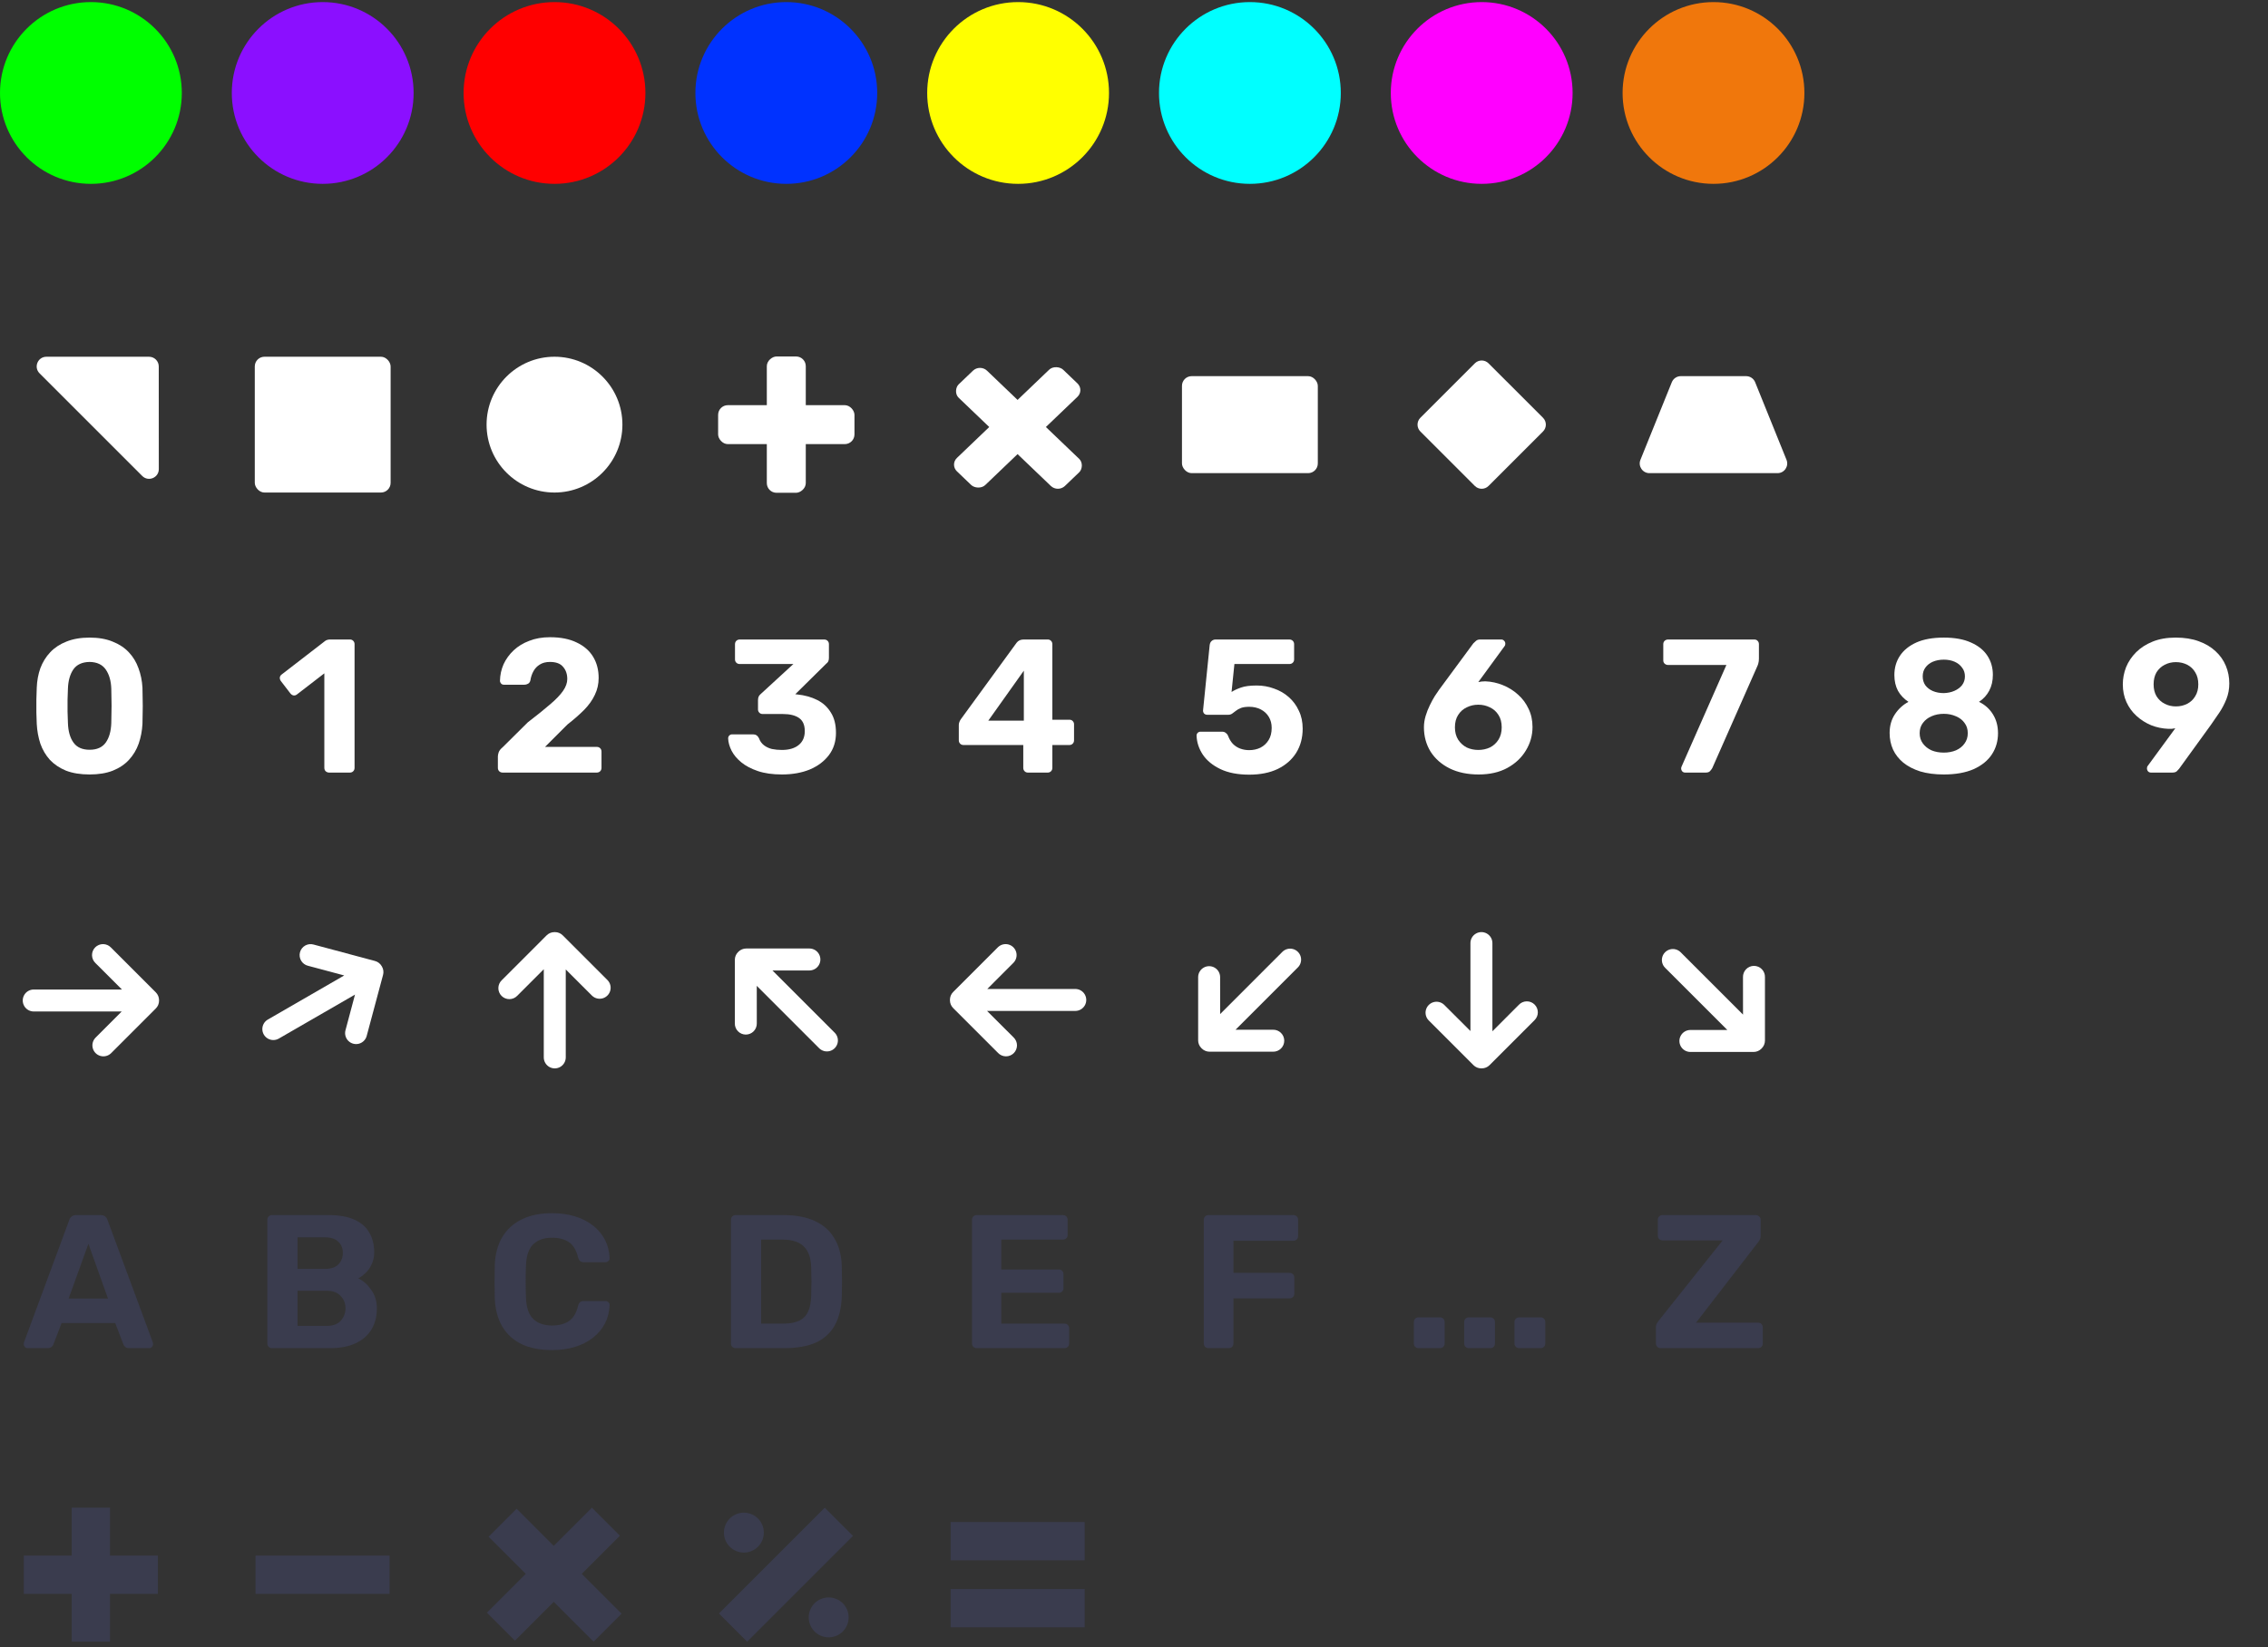
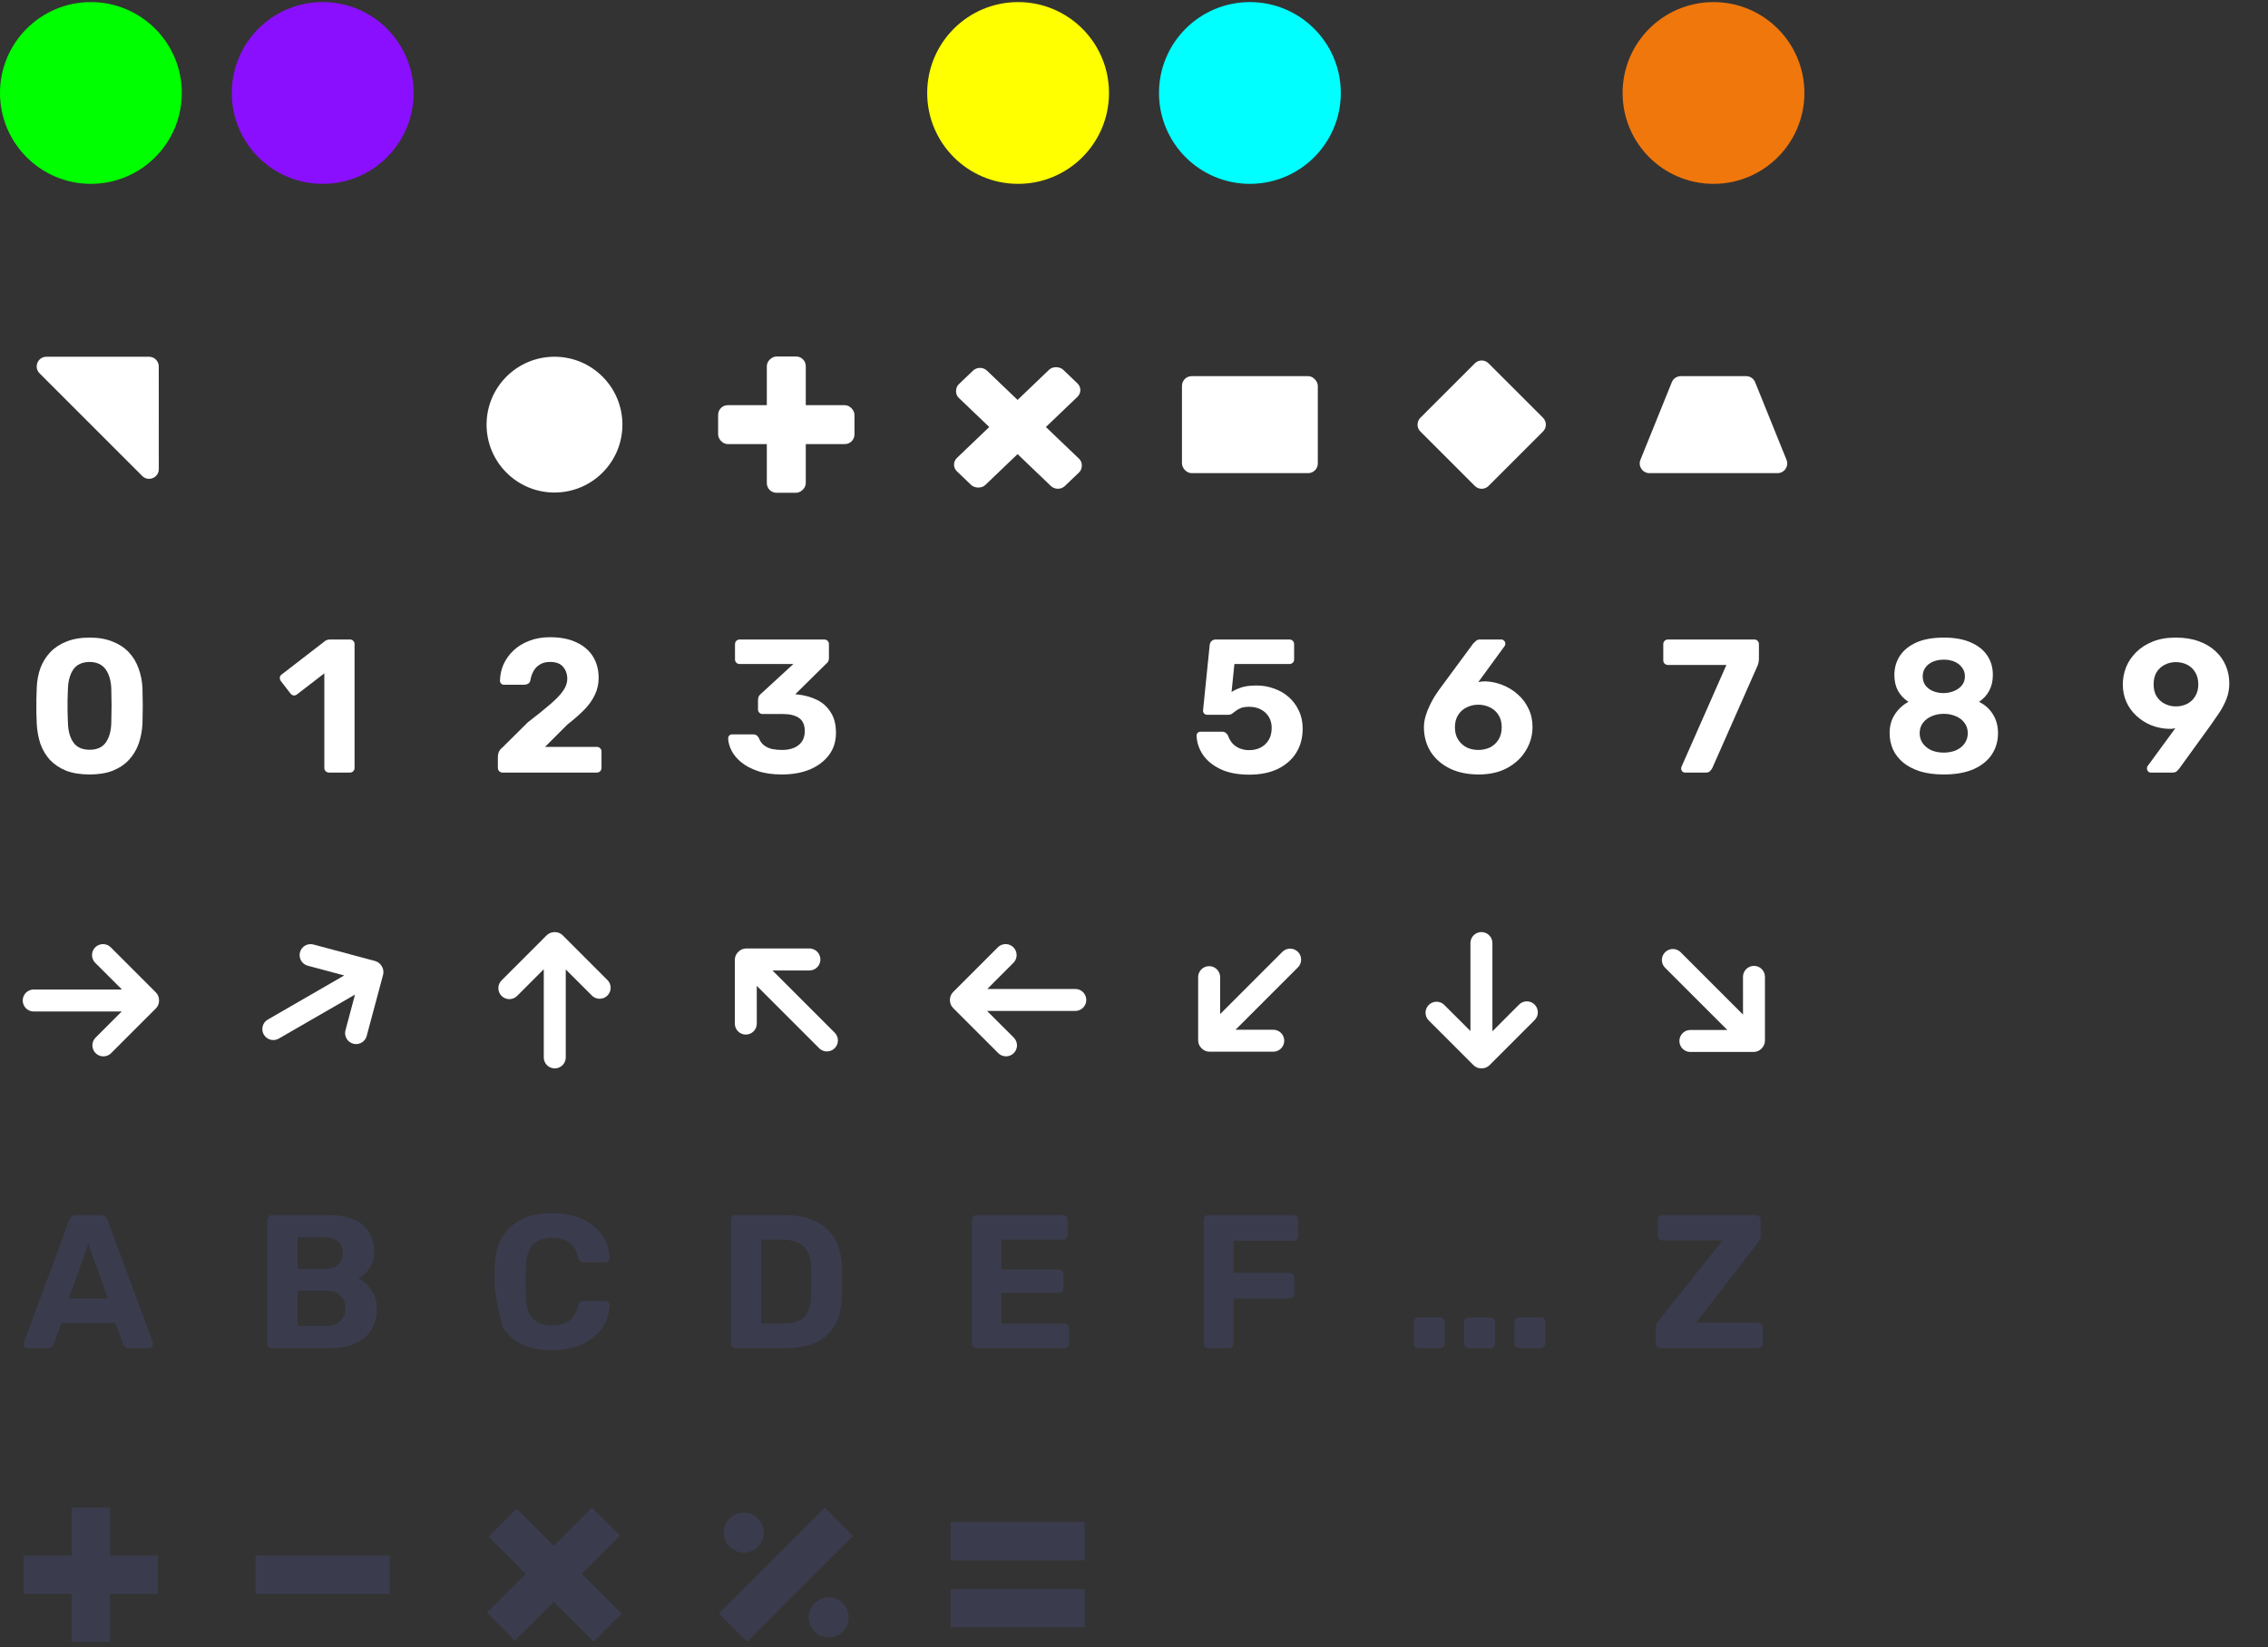
<svg xmlns="http://www.w3.org/2000/svg" width="245" height="178" viewBox="0 0 245 178" fill="none">
  <rect x="0" y="0" width="245" height="178" fill="#333333" stroke="none" />
  <circle cx="9.82" cy="10.046" r="9.82" fill="#00FF00" />
  <circle cx="34.86" cy="10.046" r="9.82" fill="#8B0FFF" />
-   <circle cx="59.9" cy="10.046" r="9.82" fill="#FF0000" />
-   <circle cx="84.94" cy="10.046" r="9.82" fill="#0032FF" />
  <circle cx="109.98" cy="10.046" r="9.82" fill="#FFFF00" />
  <circle cx="135.02" cy="10.046" r="9.82" fill="#00FFFF" />
-   <circle cx="160.06" cy="10.046" r="9.82" fill="#FF00FF" />
  <circle cx="185.1" cy="10.046" r="9.82" fill="#F0770C" />
  <path d="M17.155 50.691C17.155 51.624 16.026 52.093 15.366 51.432L4.272 40.338C3.612 39.678 4.079 38.549 5.013 38.549L16.102 38.549C16.68 38.549 17.149 39.018 17.15 39.597L17.155 50.691Z" fill="white" />
-   <rect x="27.523" y="38.547" width="14.674" height="14.674" rx="1.048" fill="white" />
  <circle cx="59.899" cy="45.884" r="7.337" fill="white" />
  <rect x="77.575" y="43.781" width="14.729" height="4.208" rx="1.048" fill="white" />
  <rect x="87.044" y="38.52" width="14.729" height="4.208" rx="1.048" transform="rotate(90 87.044 38.52)" fill="white" />
  <rect width="15.892" height="4.238" rx="1.048" transform="matrix(0.722 -0.691 0.722 0.691 102.615 50.207)" fill="white" />
  <rect width="15.892" height="4.238" rx="1.048" transform="matrix(0.722 0.691 -0.722 0.691 105.863 39.328)" fill="white" />
  <rect x="127.682" y="40.645" width="14.674" height="10.481" rx="1.048" fill="white" />
  <path d="M159.318 39.261C159.727 38.851 160.391 38.851 160.8 39.261L166.683 45.143C167.092 45.552 167.092 46.216 166.683 46.625L160.8 52.508C160.391 52.917 159.727 52.917 159.318 52.508L153.435 46.625C153.026 46.216 153.026 45.552 153.435 45.143L159.318 39.261Z" fill="white" />
  <path fill-rule="evenodd" clip-rule="evenodd" d="M177.208 49.685C176.93 50.374 177.437 51.126 178.18 51.126H192.016C192.759 51.126 193.266 50.374 192.987 49.685L189.599 41.3C189.438 40.904 189.054 40.645 188.627 40.645H181.569C181.142 40.645 180.757 40.904 180.597 41.3L177.208 49.685Z" fill="white" />
  <path d="M9.68 83.686C8.694 83.686 7.845 83.549 7.133 83.275C6.435 82.987 5.853 82.597 5.387 82.104C4.935 81.597 4.593 81.016 4.36 80.358C4.141 79.687 4.011 78.975 3.97 78.222C3.956 77.852 3.942 77.441 3.929 76.99C3.929 76.524 3.929 76.058 3.929 75.593C3.942 75.127 3.956 74.703 3.97 74.319C3.997 73.566 4.127 72.861 4.36 72.203C4.606 71.546 4.962 70.971 5.428 70.478C5.894 69.985 6.476 69.602 7.174 69.328C7.886 69.04 8.721 68.896 9.68 68.896C10.639 68.896 11.467 69.04 12.165 69.328C12.864 69.602 13.446 69.985 13.912 70.478C14.377 70.971 14.726 71.546 14.959 72.203C15.206 72.861 15.349 73.566 15.39 74.319C15.404 74.703 15.411 75.127 15.411 75.593C15.425 76.058 15.425 76.524 15.411 76.99C15.411 77.441 15.404 77.852 15.39 78.222C15.349 78.975 15.213 79.687 14.98 80.358C14.747 81.016 14.398 81.597 13.932 82.104C13.48 82.597 12.898 82.987 12.186 83.275C11.488 83.549 10.652 83.686 9.68 83.686ZM9.68 81.016C10.474 81.016 11.056 80.755 11.426 80.235C11.796 79.715 11.994 79.009 12.022 78.119C12.035 77.722 12.042 77.311 12.042 76.887C12.056 76.462 12.056 76.038 12.042 75.613C12.042 75.189 12.035 74.792 12.022 74.422C11.994 73.573 11.796 72.881 11.426 72.347C11.056 71.813 10.474 71.539 9.68 71.526C8.872 71.539 8.283 71.813 7.914 72.347C7.557 72.881 7.366 73.573 7.338 74.422C7.325 74.792 7.311 75.189 7.297 75.613C7.297 76.038 7.297 76.462 7.297 76.887C7.311 77.311 7.325 77.722 7.338 78.119C7.366 79.009 7.564 79.715 7.934 80.235C8.304 80.755 8.886 81.016 9.68 81.016Z" fill="white" />
  <path d="M35.549 83.481C35.412 83.481 35.289 83.433 35.179 83.337C35.084 83.241 35.036 83.118 35.036 82.967V72.758L32.078 75.038C31.955 75.134 31.825 75.168 31.688 75.141C31.564 75.113 31.455 75.038 31.359 74.915L30.332 73.58C30.25 73.456 30.215 73.326 30.229 73.189C30.256 73.052 30.332 72.943 30.455 72.861L35.138 69.246C35.221 69.191 35.296 69.156 35.364 69.143C35.447 69.115 35.536 69.102 35.631 69.102H37.809C37.946 69.102 38.062 69.15 38.158 69.246C38.254 69.341 38.302 69.465 38.302 69.615V82.967C38.302 83.118 38.254 83.241 38.158 83.337C38.062 83.433 37.946 83.481 37.809 83.481H35.549Z" fill="white" />
  <path d="M54.296 83.481C54.146 83.481 54.022 83.433 53.926 83.337C53.831 83.241 53.783 83.118 53.783 82.967V81.734C53.783 81.625 53.81 81.481 53.865 81.303C53.933 81.111 54.077 80.927 54.296 80.749L57.008 78.058C58.007 77.291 58.815 76.64 59.431 76.106C60.061 75.572 60.527 75.086 60.828 74.648C61.13 74.21 61.28 73.785 61.28 73.374C61.28 72.84 61.13 72.402 60.828 72.06C60.541 71.704 60.068 71.526 59.411 71.526C58.973 71.526 58.603 71.621 58.302 71.813C58.014 71.991 57.788 72.231 57.624 72.532C57.459 72.833 57.35 73.162 57.295 73.518C57.254 73.696 57.165 73.819 57.028 73.888C56.905 73.956 56.775 73.99 56.638 73.99H54.461C54.324 73.99 54.214 73.949 54.132 73.867C54.05 73.771 54.009 73.669 54.009 73.559C54.022 72.929 54.152 72.334 54.399 71.772C54.659 71.211 55.022 70.711 55.488 70.273C55.953 69.834 56.515 69.492 57.172 69.246C57.829 68.985 58.576 68.855 59.411 68.855C60.561 68.855 61.527 69.047 62.307 69.43C63.088 69.8 63.677 70.314 64.074 70.971C64.471 71.628 64.669 72.388 64.669 73.251C64.669 73.908 64.532 74.518 64.259 75.079C63.998 75.641 63.615 76.181 63.108 76.702C62.602 77.209 61.999 77.736 61.301 78.284L58.877 80.707H64.464C64.615 80.707 64.738 80.755 64.834 80.851C64.93 80.947 64.978 81.07 64.978 81.221V82.967C64.978 83.118 64.93 83.241 64.834 83.337C64.738 83.433 64.615 83.481 64.464 83.481H54.296Z" fill="white" />
  <path d="M84.472 83.686C83.458 83.686 82.589 83.563 81.863 83.316C81.137 83.07 80.541 82.755 80.076 82.371C79.61 81.988 79.261 81.57 79.028 81.118C78.795 80.653 78.672 80.208 78.658 79.783C78.658 79.66 78.7 79.557 78.782 79.475C78.864 79.393 78.966 79.352 79.09 79.352H81.349C81.5 79.352 81.623 79.386 81.719 79.454C81.815 79.509 81.904 79.612 81.986 79.763C82.096 80.078 82.274 80.331 82.52 80.523C82.767 80.714 83.054 80.851 83.383 80.933C83.725 81.002 84.088 81.036 84.472 81.036C85.238 81.036 85.841 80.858 86.279 80.502C86.717 80.146 86.936 79.646 86.936 79.002C86.936 78.345 86.731 77.873 86.32 77.585C85.909 77.298 85.327 77.154 84.574 77.154H82.376C82.239 77.154 82.123 77.106 82.027 77.01C81.931 76.914 81.883 76.798 81.883 76.661V75.654C81.883 75.49 81.911 75.353 81.966 75.243C82.034 75.134 82.102 75.052 82.171 74.997L85.704 71.751H79.911C79.761 71.751 79.638 71.704 79.542 71.608C79.446 71.512 79.398 71.395 79.398 71.258V69.615C79.398 69.465 79.446 69.341 79.542 69.246C79.638 69.15 79.761 69.102 79.911 69.102H89.032C89.182 69.102 89.305 69.15 89.401 69.246C89.497 69.341 89.545 69.465 89.545 69.615V71.094C89.545 71.245 89.518 71.375 89.463 71.484C89.408 71.58 89.34 71.656 89.258 71.71L85.909 75.017L86.115 75.038C86.923 75.12 87.642 75.319 88.272 75.634C88.901 75.949 89.394 76.401 89.751 76.99C90.12 77.565 90.305 78.297 90.305 79.187C90.305 80.119 90.052 80.92 89.545 81.591C89.038 82.262 88.347 82.782 87.471 83.152C86.594 83.508 85.594 83.686 84.472 83.686Z" fill="white" />
-   <path d="M111.032 83.481C110.895 83.481 110.778 83.433 110.682 83.337C110.587 83.241 110.539 83.118 110.539 82.967V80.502H104.068C103.931 80.502 103.815 80.454 103.719 80.358C103.623 80.262 103.575 80.139 103.575 79.989V78.325C103.575 78.229 103.596 78.126 103.637 78.016C103.678 77.907 103.733 77.804 103.801 77.708L109.82 69.451C109.998 69.218 110.251 69.102 110.58 69.102H113.188C113.325 69.102 113.442 69.15 113.538 69.246C113.633 69.341 113.681 69.465 113.681 69.615V77.77H115.51C115.674 77.77 115.797 77.818 115.879 77.914C115.975 78.01 116.023 78.126 116.023 78.263V79.989C116.023 80.139 115.975 80.262 115.879 80.358C115.783 80.454 115.667 80.502 115.53 80.502H113.681V82.967C113.681 83.118 113.633 83.241 113.538 83.337C113.442 83.433 113.325 83.481 113.188 83.481H111.032ZM106.759 77.873H110.6V72.47L106.759 77.873Z" fill="white" />
  <path d="M134.949 83.706C133.716 83.706 132.683 83.508 131.847 83.111C131.012 82.714 130.375 82.193 129.937 81.55C129.512 80.906 129.286 80.221 129.259 79.496C129.259 79.372 129.3 79.269 129.382 79.187C129.464 79.105 129.567 79.064 129.69 79.064H132.012C132.176 79.064 132.306 79.105 132.402 79.187C132.511 79.256 132.594 79.352 132.648 79.475C132.785 79.845 132.963 80.146 133.182 80.379C133.415 80.612 133.682 80.783 133.983 80.892C134.285 81.002 134.607 81.057 134.949 81.057C135.387 81.057 135.791 80.968 136.161 80.79C136.531 80.598 136.825 80.324 137.044 79.968C137.263 79.612 137.373 79.174 137.373 78.653C137.373 78.201 137.27 77.804 137.065 77.462C136.859 77.12 136.572 76.853 136.202 76.661C135.832 76.469 135.414 76.373 134.949 76.373C134.593 76.373 134.298 76.414 134.066 76.496C133.847 76.579 133.662 76.681 133.511 76.805C133.36 76.914 133.223 77.017 133.1 77.113C132.977 77.195 132.84 77.236 132.689 77.236H130.409C130.286 77.236 130.177 77.195 130.081 77.113C129.998 77.017 129.957 76.907 129.957 76.784L130.676 69.697C130.704 69.506 130.772 69.362 130.882 69.266C131.005 69.156 131.149 69.102 131.313 69.102H139.283C139.434 69.102 139.557 69.15 139.653 69.246C139.749 69.341 139.797 69.465 139.797 69.615V71.258C139.797 71.395 139.749 71.512 139.653 71.608C139.557 71.704 139.434 71.751 139.283 71.751H133.347L133.039 74.771C133.312 74.593 133.648 74.436 134.045 74.299C134.456 74.148 135.024 74.073 135.75 74.073C136.407 74.073 137.03 74.182 137.619 74.401C138.222 74.607 138.756 74.915 139.221 75.326C139.687 75.737 140.05 76.23 140.31 76.805C140.584 77.366 140.721 78.01 140.721 78.736C140.721 79.722 140.488 80.591 140.023 81.344C139.557 82.084 138.893 82.666 138.03 83.09C137.167 83.501 136.14 83.706 134.949 83.706Z" fill="white" />
  <path d="M159.735 83.686C158.53 83.686 157.483 83.467 156.593 83.029C155.716 82.59 155.032 81.988 154.539 81.221C154.059 80.44 153.82 79.564 153.82 78.592C153.82 78.181 153.881 77.77 154.004 77.359C154.128 76.948 154.278 76.565 154.456 76.209C154.634 75.839 154.812 75.51 154.99 75.223C155.182 74.935 155.34 74.703 155.463 74.525L159.16 69.513C159.229 69.444 159.318 69.362 159.427 69.266C159.537 69.156 159.687 69.102 159.879 69.102H162.18C162.303 69.102 162.406 69.15 162.488 69.246C162.57 69.328 162.611 69.43 162.611 69.554C162.611 69.608 162.604 69.663 162.591 69.718C162.577 69.759 162.556 69.793 162.529 69.821L159.694 73.703C159.804 73.675 159.927 73.655 160.064 73.641C160.215 73.628 160.345 73.621 160.454 73.621C161.112 73.648 161.742 73.785 162.344 74.032C162.96 74.278 163.508 74.62 163.987 75.059C164.467 75.483 164.843 75.99 165.117 76.579C165.405 77.168 165.549 77.825 165.549 78.551C165.549 79.468 165.309 80.317 164.83 81.098C164.364 81.878 163.693 82.508 162.817 82.987C161.954 83.453 160.927 83.686 159.735 83.686ZM159.694 81.036C160.146 81.036 160.564 80.947 160.947 80.769C161.331 80.577 161.639 80.297 161.872 79.927C162.104 79.557 162.221 79.112 162.221 78.592C162.221 78.058 162.104 77.613 161.872 77.257C161.639 76.887 161.331 76.613 160.947 76.435C160.564 76.243 160.146 76.147 159.694 76.147C159.242 76.147 158.825 76.243 158.441 76.435C158.058 76.613 157.75 76.887 157.517 77.257C157.284 77.613 157.168 78.058 157.168 78.592C157.168 79.112 157.284 79.557 157.517 79.927C157.763 80.297 158.072 80.577 158.441 80.769C158.825 80.947 159.242 81.036 159.694 81.036Z" fill="white" />
  <path d="M182.037 83.481C181.914 83.481 181.811 83.439 181.729 83.357C181.647 83.261 181.606 83.152 181.606 83.029C181.606 82.974 181.619 82.912 181.647 82.844L186.494 71.854H180.188C180.051 71.854 179.928 71.806 179.819 71.71C179.723 71.615 179.675 71.498 179.675 71.361V69.615C179.675 69.465 179.723 69.341 179.819 69.246C179.928 69.15 180.051 69.102 180.188 69.102H189.493C189.658 69.102 189.781 69.15 189.863 69.246C189.959 69.341 190.007 69.465 190.007 69.615V71.156C190.007 71.361 189.986 71.532 189.945 71.669C189.918 71.793 189.87 71.923 189.802 72.06L184.974 82.987C184.933 83.07 184.858 83.172 184.748 83.296C184.653 83.419 184.495 83.481 184.276 83.481H182.037Z" fill="white" />
  <path d="M209.98 83.686C209.021 83.686 208.172 83.576 207.433 83.357C206.707 83.124 206.098 82.809 205.605 82.412C205.112 82.001 204.742 81.529 204.495 80.995C204.249 80.447 204.126 79.852 204.126 79.208C204.126 78.427 204.317 77.749 204.701 77.174C205.084 76.599 205.57 76.154 206.159 75.839C205.68 75.524 205.303 75.127 205.029 74.648C204.769 74.155 204.639 73.587 204.639 72.943C204.639 72.162 204.838 71.471 205.235 70.868C205.632 70.266 206.221 69.786 207.001 69.43C207.796 69.074 208.788 68.896 209.98 68.896C211.158 68.896 212.137 69.074 212.917 69.43C213.698 69.773 214.287 70.245 214.684 70.848C215.081 71.45 215.279 72.142 215.279 72.922C215.279 73.566 215.149 74.134 214.889 74.627C214.629 75.12 214.259 75.524 213.78 75.839C214.41 76.141 214.91 76.585 215.279 77.174C215.649 77.763 215.834 78.448 215.834 79.228C215.834 80.078 215.615 80.838 215.177 81.508C214.739 82.18 214.081 82.714 213.205 83.111C212.328 83.494 211.253 83.686 209.98 83.686ZM209.98 81.324C210.459 81.324 210.897 81.242 211.294 81.077C211.692 80.899 212 80.653 212.219 80.338C212.452 80.023 212.568 79.653 212.568 79.228C212.568 78.79 212.452 78.421 212.219 78.119C212 77.804 211.692 77.565 211.294 77.4C210.897 77.222 210.459 77.133 209.98 77.133C209.487 77.133 209.042 77.222 208.645 77.4C208.261 77.565 207.953 77.804 207.72 78.119C207.488 78.421 207.371 78.79 207.371 79.228C207.371 79.653 207.488 80.023 207.72 80.338C207.953 80.653 208.261 80.899 208.645 81.077C209.042 81.242 209.487 81.324 209.98 81.324ZM209.98 74.894C210.404 74.881 210.788 74.798 211.13 74.648C211.472 74.497 211.746 74.292 211.952 74.032C212.157 73.758 212.26 73.443 212.26 73.087C212.26 72.717 212.157 72.402 211.952 72.142C211.76 71.868 211.493 71.656 211.151 71.505C210.808 71.354 210.418 71.279 209.98 71.279C209.542 71.279 209.144 71.354 208.788 71.505C208.446 71.656 208.179 71.868 207.987 72.142C207.796 72.402 207.7 72.717 207.7 73.087C207.7 73.456 207.796 73.778 207.987 74.052C208.179 74.312 208.446 74.518 208.788 74.668C209.144 74.819 209.542 74.894 209.98 74.894Z" fill="white" />
  <path d="M232.357 83.481C232.233 83.481 232.131 83.439 232.048 83.357C231.966 83.261 231.925 83.152 231.925 83.029C231.925 82.96 231.932 82.905 231.946 82.864C231.973 82.823 231.994 82.789 232.007 82.761L234.986 78.694C234.739 78.749 234.493 78.77 234.246 78.756C233.589 78.729 232.966 78.599 232.377 78.366C231.788 78.119 231.261 77.784 230.795 77.359C230.33 76.935 229.967 76.435 229.707 75.86C229.447 75.285 229.316 74.648 229.316 73.949C229.316 73.32 229.433 72.703 229.666 72.101C229.912 71.498 230.275 70.957 230.754 70.478C231.234 69.999 231.829 69.615 232.541 69.328C233.254 69.04 234.082 68.896 235.027 68.896C235.972 68.896 236.8 69.026 237.512 69.287C238.238 69.547 238.848 69.91 239.341 70.375C239.833 70.827 240.203 71.354 240.45 71.957C240.696 72.546 240.819 73.176 240.819 73.847C240.819 74.449 240.717 75.011 240.511 75.531C240.306 76.051 240.053 76.538 239.751 76.99C239.45 77.441 239.149 77.88 238.848 78.304L235.397 83.07C235.342 83.138 235.26 83.227 235.15 83.337C235.041 83.433 234.883 83.481 234.678 83.481H232.357ZM235.047 76.332C235.499 76.332 235.91 76.236 236.28 76.045C236.65 75.853 236.937 75.579 237.143 75.223C237.362 74.867 237.471 74.442 237.471 73.949C237.471 73.443 237.362 73.011 237.143 72.655C236.937 72.299 236.65 72.025 236.28 71.834C235.91 71.642 235.499 71.546 235.047 71.546C234.609 71.546 234.205 71.642 233.836 71.834C233.466 72.025 233.171 72.299 232.952 72.655C232.747 73.011 232.644 73.443 232.644 73.949C232.644 74.442 232.747 74.867 232.952 75.223C233.171 75.579 233.466 75.853 233.836 76.045C234.205 76.236 234.609 76.332 235.047 76.332Z" fill="white" />
  <path d="M16.834 107.232L11.987 102.385C11.766 102.153 11.462 102.02 11.142 102.016C10.822 102.012 10.514 102.137 10.288 102.363C10.061 102.589 9.936 102.897 9.94 103.217C9.944 103.537 10.076 103.841 10.308 104.062L13.173 106.923H3.644C3.22 106.923 2.828 107.149 2.616 107.516C2.404 107.884 2.404 108.336 2.616 108.703C2.828 109.07 3.22 109.297 3.644 109.297H13.147L10.308 112.14C10.021 112.442 9.913 112.873 10.025 113.275C10.136 113.676 10.45 113.99 10.852 114.101C11.254 114.212 11.685 114.104 11.987 113.817L16.834 108.97C17.057 108.748 17.183 108.445 17.181 108.13C17.182 108.121 17.182 108.111 17.181 108.101C17.182 108.091 17.182 108.081 17.181 108.072C17.181 107.757 17.056 107.455 16.834 107.232L16.834 107.232Z" fill="white" />
  <path d="M40.51 103.841L33.889 102.067C33.582 101.976 33.252 102.013 32.972 102.169C32.693 102.326 32.489 102.588 32.406 102.897C32.323 103.206 32.369 103.535 32.532 103.811C32.695 104.086 32.963 104.283 33.274 104.358L37.185 105.403L28.933 110.168C28.565 110.38 28.339 110.772 28.339 111.196C28.339 111.62 28.565 112.012 28.933 112.224C29.3 112.436 29.752 112.436 30.119 112.224L38.349 107.472L37.313 111.354C37.215 111.759 37.337 112.186 37.635 112.478C37.932 112.771 38.361 112.885 38.764 112.781C39.168 112.676 39.487 112.367 39.605 111.967L41.379 105.346C41.462 105.042 41.419 104.717 41.26 104.445C41.256 104.436 41.251 104.428 41.246 104.42C41.241 104.411 41.236 104.402 41.231 104.394C41.073 104.122 40.814 103.922 40.51 103.841Z" fill="white" />
  <path d="M59.051 101.068L54.204 105.916C53.972 106.136 53.839 106.441 53.835 106.761C53.831 107.08 53.956 107.388 54.182 107.615C54.408 107.841 54.716 107.966 55.036 107.963C55.356 107.959 55.661 107.826 55.881 107.594L58.742 104.729L58.742 114.259C58.742 114.682 58.968 115.074 59.336 115.286C59.703 115.498 60.155 115.498 60.522 115.286C60.89 115.074 61.116 114.682 61.116 114.259L61.116 104.755L63.959 107.594C64.261 107.881 64.692 107.989 65.094 107.878C65.496 107.766 65.809 107.452 65.921 107.05C66.032 106.648 65.924 106.218 65.636 105.916L60.789 101.068C60.567 100.845 60.265 100.72 59.95 100.721C59.94 100.72 59.93 100.72 59.92 100.721C59.911 100.72 59.901 100.72 59.891 100.721C59.576 100.721 59.274 100.846 59.051 101.068Z" fill="white" />
  <path d="M79.38 103.72L79.38 110.575C79.372 110.894 79.493 111.204 79.716 111.433C79.94 111.662 80.246 111.792 80.566 111.792C80.886 111.792 81.192 111.663 81.416 111.434C81.639 111.205 81.761 110.895 81.753 110.576L81.75 106.527L88.488 113.265C88.788 113.565 89.225 113.682 89.635 113.572C90.044 113.462 90.364 113.143 90.474 112.733C90.584 112.324 90.466 111.886 90.167 111.587L83.447 104.867L87.465 104.864C87.882 104.853 88.262 104.625 88.468 104.262C88.673 103.899 88.673 103.455 88.467 103.092C88.261 102.729 87.88 102.501 87.464 102.491L80.609 102.491C80.294 102.49 79.992 102.615 79.769 102.839C79.762 102.845 79.755 102.852 79.749 102.859C79.741 102.866 79.734 102.873 79.728 102.88C79.505 103.103 79.38 103.405 79.38 103.72Z" fill="white" />
  <path d="M102.966 108.928L107.813 113.775C108.033 114.007 108.338 114.14 108.658 114.144C108.978 114.149 109.286 114.023 109.512 113.797C109.738 113.571 109.864 113.263 109.86 112.943C109.856 112.624 109.723 112.319 109.492 112.098L106.626 109.237L116.156 109.237C116.58 109.237 116.972 109.011 117.184 108.644C117.396 108.277 117.396 107.824 117.184 107.457C116.972 107.09 116.58 106.864 116.156 106.864L106.653 106.864L109.492 104.02C109.779 103.718 109.886 103.287 109.775 102.886C109.664 102.484 109.349 102.17 108.948 102.059C108.546 101.948 108.115 102.056 107.813 102.343L102.966 107.19C102.742 107.413 102.617 107.715 102.618 108.03C102.618 108.04 102.618 108.049 102.618 108.059C102.618 108.069 102.618 108.079 102.618 108.089C102.618 108.403 102.743 108.705 102.966 108.928Z" fill="white" />
  <path d="M130.659 113.642L137.514 113.642C137.834 113.65 138.143 113.528 138.373 113.305C138.602 113.082 138.731 112.776 138.731 112.456C138.731 112.136 138.602 111.829 138.373 111.606C138.144 111.382 137.835 111.261 137.515 111.269L133.466 111.272L140.204 104.533C140.504 104.233 140.621 103.796 140.512 103.387C140.402 102.977 140.082 102.657 139.673 102.548C139.263 102.438 138.826 102.555 138.526 102.855L131.806 109.575L131.803 105.557C131.793 105.14 131.564 104.759 131.201 104.554C130.838 104.349 130.394 104.349 130.031 104.555C129.669 104.76 129.441 105.141 129.43 105.558L129.43 112.413C129.429 112.728 129.555 113.03 129.778 113.252C129.784 113.26 129.791 113.266 129.799 113.273C129.805 113.28 129.812 113.287 129.82 113.294C130.042 113.516 130.344 113.641 130.659 113.642Z" fill="white" />
  <path d="M160.908 115.096L165.755 110.248C165.987 110.028 166.12 109.723 166.124 109.403C166.128 109.084 166.003 108.776 165.777 108.549C165.551 108.323 165.243 108.198 164.923 108.201C164.603 108.205 164.298 108.338 164.078 108.57L161.217 111.435L161.217 101.906C161.217 101.482 160.99 101.09 160.623 100.878C160.256 100.666 159.804 100.666 159.437 100.878C159.069 101.09 158.843 101.482 158.843 101.906L158.843 111.409L156 108.57C155.698 108.283 155.267 108.175 154.865 108.287C154.463 108.398 154.149 108.712 154.038 109.114C153.927 109.516 154.035 109.947 154.323 110.249L159.17 115.096C159.392 115.319 159.694 115.444 160.009 115.443C160.019 115.444 160.029 115.444 160.039 115.443C160.048 115.444 160.058 115.444 160.068 115.443C160.383 115.443 160.685 115.318 160.908 115.096Z" fill="white" />
  <path d="M190.659 112.441L190.659 105.586C190.667 105.266 190.546 104.956 190.323 104.727C190.099 104.498 189.793 104.369 189.473 104.369C189.153 104.368 188.847 104.497 188.623 104.726C188.4 104.955 188.278 105.265 188.286 105.584L188.289 109.634L181.551 102.895C181.251 102.595 180.814 102.478 180.404 102.588C179.995 102.698 179.675 103.018 179.565 103.427C179.456 103.837 179.573 104.274 179.872 104.574L186.592 111.293L182.574 111.296C182.158 111.307 181.777 111.536 181.572 111.898C181.366 112.261 181.366 112.705 181.572 113.068C181.778 113.431 182.159 113.659 182.575 113.669L189.43 113.669C189.745 113.67 190.048 113.545 190.27 113.322C190.277 113.315 190.284 113.308 190.29 113.301C190.298 113.294 190.305 113.287 190.311 113.28C190.534 113.057 190.659 112.755 190.659 112.441Z" fill="white" />
  <path d="M2.997 145.676C2.874 145.676 2.771 145.635 2.689 145.553C2.607 145.457 2.566 145.354 2.566 145.244C2.566 145.176 2.573 145.114 2.586 145.06L7.475 131.852C7.516 131.701 7.598 131.571 7.722 131.461C7.845 131.352 8.016 131.297 8.235 131.297H10.864C11.084 131.297 11.255 131.352 11.378 131.461C11.501 131.571 11.583 131.701 11.624 131.852L16.513 145.06C16.527 145.114 16.534 145.176 16.534 145.244C16.534 145.354 16.493 145.457 16.41 145.553C16.328 145.635 16.226 145.676 16.102 145.676H13.966C13.761 145.676 13.61 145.628 13.514 145.532C13.418 145.436 13.357 145.347 13.329 145.265L12.446 142.964H6.654L5.77 145.265C5.743 145.347 5.681 145.436 5.585 145.532C5.49 145.628 5.339 145.676 5.133 145.676H2.997ZM7.414 140.315H11.665L9.55 134.399L7.414 140.315Z" fill="#3A3C4E" />
  <path d="M29.393 145.676C29.242 145.676 29.119 145.628 29.023 145.532C28.927 145.436 28.879 145.313 28.879 145.162V131.811C28.879 131.66 28.927 131.537 29.023 131.441C29.119 131.345 29.242 131.297 29.393 131.297H35.494C36.63 131.297 37.561 131.461 38.287 131.79C39.013 132.119 39.547 132.584 39.889 133.187C40.245 133.789 40.423 134.495 40.423 135.303C40.423 135.809 40.328 136.254 40.136 136.638C39.958 137.021 39.732 137.336 39.458 137.583C39.198 137.829 38.944 138.014 38.698 138.137C39.232 138.384 39.698 138.795 40.095 139.37C40.506 139.931 40.711 140.602 40.711 141.383C40.711 142.245 40.519 142.999 40.136 143.642C39.752 144.286 39.184 144.786 38.431 145.142C37.678 145.498 36.76 145.676 35.678 145.676H29.393ZM32.145 143.272H35.288C35.959 143.272 36.466 143.088 36.808 142.718C37.151 142.334 37.322 141.883 37.322 141.362C37.322 140.828 37.144 140.383 36.788 140.027C36.445 139.657 35.946 139.472 35.288 139.472H32.145V143.272ZM32.145 137.11H35.103C35.747 137.11 36.226 136.953 36.541 136.638C36.87 136.309 37.034 135.891 37.034 135.385C37.034 134.878 36.87 134.474 36.541 134.173C36.226 133.858 35.747 133.7 35.103 133.7H32.145V137.11Z" fill="#3A3C4E" />
-   <path d="M59.63 145.881C58.343 145.881 57.247 145.669 56.343 145.244C55.453 144.806 54.762 144.176 54.269 143.355C53.776 142.519 53.502 141.506 53.447 140.315C53.433 139.753 53.426 139.151 53.426 138.507C53.426 137.863 53.433 137.247 53.447 136.658C53.502 135.481 53.776 134.481 54.269 133.659C54.775 132.824 55.481 132.187 56.384 131.749C57.288 131.311 58.37 131.092 59.63 131.092C60.547 131.092 61.383 131.208 62.136 131.441C62.889 131.674 63.539 132.009 64.087 132.447C64.635 132.886 65.06 133.399 65.361 133.988C65.662 134.577 65.826 135.234 65.854 135.96C65.854 136.083 65.806 136.186 65.71 136.268C65.628 136.35 65.525 136.391 65.402 136.391H63.06C62.896 136.391 62.766 136.35 62.67 136.268C62.574 136.186 62.499 136.049 62.444 135.857C62.239 135.049 61.896 134.495 61.417 134.193C60.938 133.892 60.342 133.741 59.63 133.741C58.781 133.741 58.11 133.974 57.617 134.44C57.124 134.905 56.857 135.679 56.816 136.761C56.775 137.884 56.775 139.034 56.816 140.212C56.857 141.294 57.124 142.067 57.617 142.533C58.11 142.999 58.781 143.231 59.63 143.231C60.342 143.231 60.938 143.081 61.417 142.779C61.91 142.465 62.252 141.91 62.444 141.116C62.499 140.91 62.574 140.773 62.67 140.705C62.766 140.623 62.896 140.582 63.06 140.582H65.402C65.525 140.582 65.628 140.623 65.71 140.705C65.806 140.787 65.854 140.89 65.854 141.013C65.826 141.739 65.662 142.396 65.361 142.985C65.06 143.574 64.635 144.087 64.087 144.525C63.539 144.964 62.889 145.299 62.136 145.532C61.383 145.765 60.547 145.881 59.63 145.881Z" fill="#3A3C4E" />
+   <path d="M59.63 145.881C58.343 145.881 57.247 145.669 56.343 145.244C55.453 144.806 54.762 144.176 54.269 143.355C53.433 139.753 53.426 139.151 53.426 138.507C53.426 137.863 53.433 137.247 53.447 136.658C53.502 135.481 53.776 134.481 54.269 133.659C54.775 132.824 55.481 132.187 56.384 131.749C57.288 131.311 58.37 131.092 59.63 131.092C60.547 131.092 61.383 131.208 62.136 131.441C62.889 131.674 63.539 132.009 64.087 132.447C64.635 132.886 65.06 133.399 65.361 133.988C65.662 134.577 65.826 135.234 65.854 135.96C65.854 136.083 65.806 136.186 65.71 136.268C65.628 136.35 65.525 136.391 65.402 136.391H63.06C62.896 136.391 62.766 136.35 62.67 136.268C62.574 136.186 62.499 136.049 62.444 135.857C62.239 135.049 61.896 134.495 61.417 134.193C60.938 133.892 60.342 133.741 59.63 133.741C58.781 133.741 58.11 133.974 57.617 134.44C57.124 134.905 56.857 135.679 56.816 136.761C56.775 137.884 56.775 139.034 56.816 140.212C56.857 141.294 57.124 142.067 57.617 142.533C58.11 142.999 58.781 143.231 59.63 143.231C60.342 143.231 60.938 143.081 61.417 142.779C61.91 142.465 62.252 141.91 62.444 141.116C62.499 140.91 62.574 140.773 62.67 140.705C62.766 140.623 62.896 140.582 63.06 140.582H65.402C65.525 140.582 65.628 140.623 65.71 140.705C65.806 140.787 65.854 140.89 65.854 141.013C65.826 141.739 65.662 142.396 65.361 142.985C65.06 143.574 64.635 144.087 64.087 144.525C63.539 144.964 62.889 145.299 62.136 145.532C61.383 145.765 60.547 145.881 59.63 145.881Z" fill="#3A3C4E" />
  <path d="M79.473 145.676C79.322 145.676 79.199 145.628 79.103 145.532C79.007 145.436 78.96 145.313 78.96 145.162V131.811C78.96 131.66 79.007 131.537 79.103 131.441C79.199 131.345 79.322 131.297 79.473 131.297H84.629C85.998 131.297 87.142 131.516 88.059 131.954C88.977 132.379 89.675 133.009 90.154 133.844C90.647 134.666 90.908 135.686 90.935 136.905C90.949 137.507 90.956 138.034 90.956 138.486C90.956 138.938 90.949 139.459 90.935 140.048C90.894 141.321 90.641 142.376 90.175 143.211C89.709 144.046 89.025 144.669 88.121 145.08C87.217 145.477 86.087 145.676 84.731 145.676H79.473ZM82.225 143.026H84.629C85.314 143.026 85.875 142.923 86.313 142.718C86.751 142.512 87.073 142.191 87.279 141.752C87.498 141.301 87.614 140.719 87.628 140.006C87.641 139.609 87.648 139.253 87.648 138.938C87.662 138.623 87.662 138.308 87.648 137.993C87.648 137.678 87.641 137.329 87.628 136.946C87.6 135.919 87.333 135.166 86.827 134.686C86.334 134.193 85.567 133.947 84.526 133.947H82.225V143.026Z" fill="#3A3C4E" />
  <path d="M105.513 145.676C105.362 145.676 105.239 145.628 105.143 145.532C105.047 145.436 105 145.313 105 145.162V131.811C105 131.66 105.047 131.537 105.143 131.441C105.239 131.345 105.362 131.297 105.513 131.297H114.818C114.969 131.297 115.092 131.345 115.188 131.441C115.284 131.537 115.332 131.66 115.332 131.811V133.454C115.332 133.591 115.284 133.707 115.188 133.803C115.092 133.899 114.969 133.947 114.818 133.947H108.163V137.172H114.366C114.517 137.172 114.64 137.22 114.736 137.316C114.832 137.411 114.88 137.535 114.88 137.685V139.205C114.88 139.342 114.832 139.459 114.736 139.555C114.64 139.65 114.517 139.698 114.366 139.698H108.163V143.026H114.982C115.133 143.026 115.256 143.074 115.352 143.17C115.448 143.266 115.496 143.389 115.496 143.54V145.162C115.496 145.313 115.448 145.436 115.352 145.532C115.256 145.628 115.133 145.676 114.982 145.676H105.513Z" fill="#3A3C4E" />
  <path d="M130.553 145.676C130.402 145.676 130.279 145.628 130.183 145.532C130.088 145.436 130.04 145.313 130.04 145.162V131.811C130.04 131.66 130.088 131.537 130.183 131.441C130.279 131.345 130.402 131.297 130.553 131.297H139.714C139.865 131.297 139.988 131.345 140.084 131.441C140.18 131.537 140.228 131.66 140.228 131.811V133.557C140.228 133.707 140.18 133.83 140.084 133.926C139.988 134.022 139.865 134.07 139.714 134.07H133.244V137.542H139.304C139.454 137.542 139.577 137.589 139.673 137.685C139.769 137.781 139.817 137.904 139.817 138.055V139.801C139.817 139.938 139.769 140.054 139.673 140.15C139.577 140.246 139.454 140.294 139.304 140.294H133.244V145.162C133.244 145.313 133.196 145.436 133.1 145.532C133.004 145.628 132.881 145.676 132.73 145.676H130.553Z" fill="#3A3C4E" />
  <path d="M153.244 145.676C153.093 145.676 152.97 145.628 152.874 145.532C152.778 145.436 152.73 145.313 152.73 145.162V142.862C152.73 142.711 152.778 142.588 152.874 142.492C152.97 142.396 153.093 142.348 153.244 142.348H155.545C155.695 142.348 155.818 142.396 155.914 142.492C156.01 142.588 156.058 142.711 156.058 142.862V145.162C156.058 145.313 156.01 145.436 155.914 145.532C155.818 145.628 155.695 145.676 155.545 145.676H153.244ZM158.679 145.676C158.529 145.676 158.406 145.628 158.31 145.532C158.214 145.436 158.166 145.313 158.166 145.162V142.862C158.166 142.711 158.214 142.588 158.31 142.492C158.406 142.396 158.529 142.348 158.679 142.348H160.98C161.131 142.348 161.254 142.396 161.35 142.492C161.446 142.588 161.494 142.711 161.494 142.862V145.162C161.494 145.313 161.446 145.436 161.35 145.532C161.254 145.628 161.131 145.676 160.98 145.676H158.679ZM164.115 145.676C163.964 145.676 163.841 145.628 163.745 145.532C163.649 145.436 163.601 145.313 163.601 145.162V142.862C163.601 142.711 163.649 142.588 163.745 142.492C163.841 142.396 163.964 142.348 164.115 142.348H166.416C166.566 142.348 166.689 142.396 166.785 142.492C166.881 142.588 166.929 142.711 166.929 142.862V145.162C166.929 145.313 166.881 145.436 166.785 145.532C166.689 145.628 166.566 145.676 166.416 145.676H164.115Z" fill="#3A3C4E" />
  <path d="M179.394 145.676C179.243 145.676 179.12 145.628 179.024 145.532C178.928 145.422 178.88 145.299 178.88 145.162V143.437C178.88 143.245 178.921 143.088 179.003 142.964C179.086 142.841 179.147 142.752 179.188 142.697L186.09 134.029H179.579C179.442 134.029 179.325 133.981 179.229 133.885C179.134 133.789 179.086 133.673 179.086 133.536V131.811C179.086 131.66 179.134 131.537 179.229 131.441C179.325 131.345 179.442 131.297 179.579 131.297H189.664C189.815 131.297 189.938 131.345 190.034 131.441C190.144 131.537 190.198 131.66 190.198 131.811V133.515C190.198 133.666 190.171 133.803 190.116 133.926C190.061 134.036 190 134.132 189.931 134.214L183.214 142.923H189.911C190.061 142.923 190.185 142.971 190.28 143.067C190.376 143.163 190.424 143.286 190.424 143.437V145.162C190.424 145.313 190.376 145.436 190.28 145.532C190.185 145.628 190.061 145.676 189.911 145.676H179.394Z" fill="#3A3C4E" />
  <rect x="2.574" y="168.086" width="14.48" height="4.137" fill="#3A3C4E" />
  <rect x="11.883" y="162.914" width="14.48" height="4.137" transform="rotate(90 11.883 162.914)" fill="#3A3C4E" />
  <rect x="27.604" y="168.086" width="14.48" height="4.137" fill="#3A3C4E" />
  <path d="M52.598 174.256L63.94 162.914L66.964 165.939L55.622 177.28L52.598 174.256Z" fill="#3A3C4E" />
  <path d="M55.806 163.028L67.147 174.37L64.123 177.395L52.781 166.053L55.806 163.028Z" fill="#3A3C4E" />
  <rect x="77.662" y="174.348" width="16.167" height="4.311" transform="rotate(-45 77.662 174.348)" fill="#3A3C4E" />
  <circle cx="80.357" cy="165.609" r="2.156" fill="#3A3C4E" />
  <circle cx="89.518" cy="174.769" r="2.156" fill="#3A3C4E" />
  <rect x="102.691" y="164.465" width="14.48" height="4.137" fill="#3A3C4E" />
  <rect x="102.691" y="171.703" width="14.48" height="4.137" fill="#3A3C4E" />
</svg>